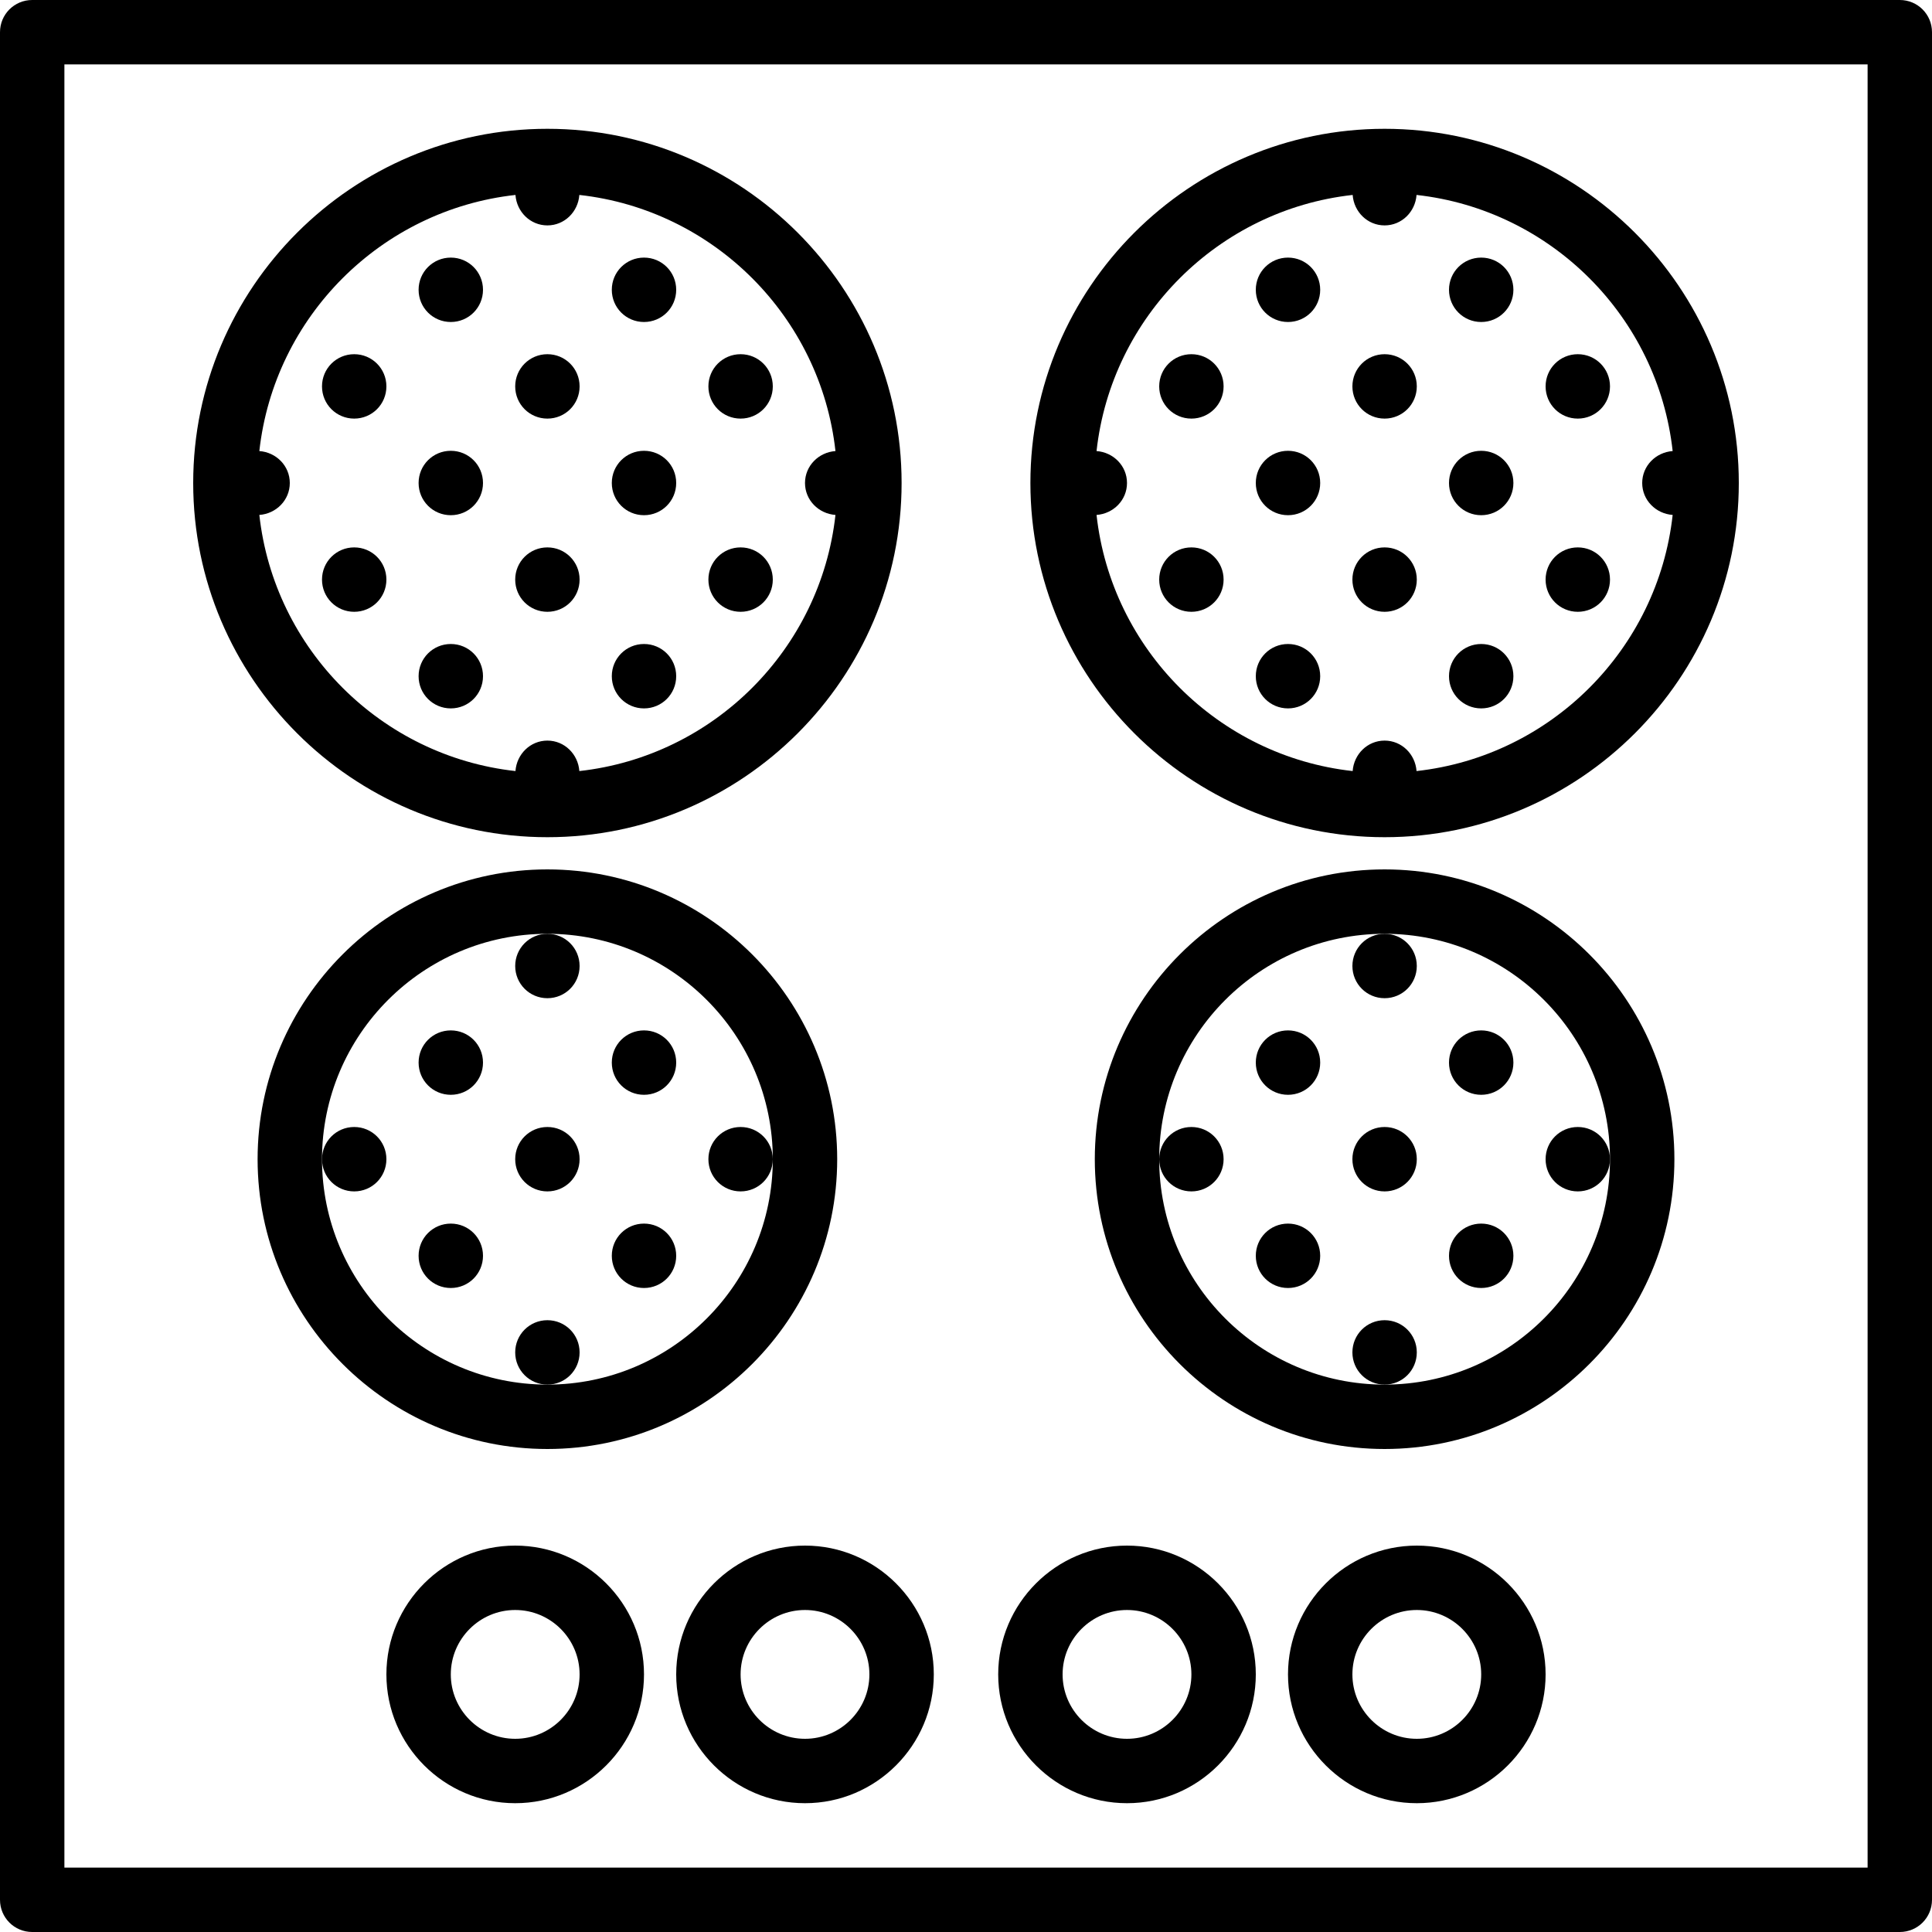
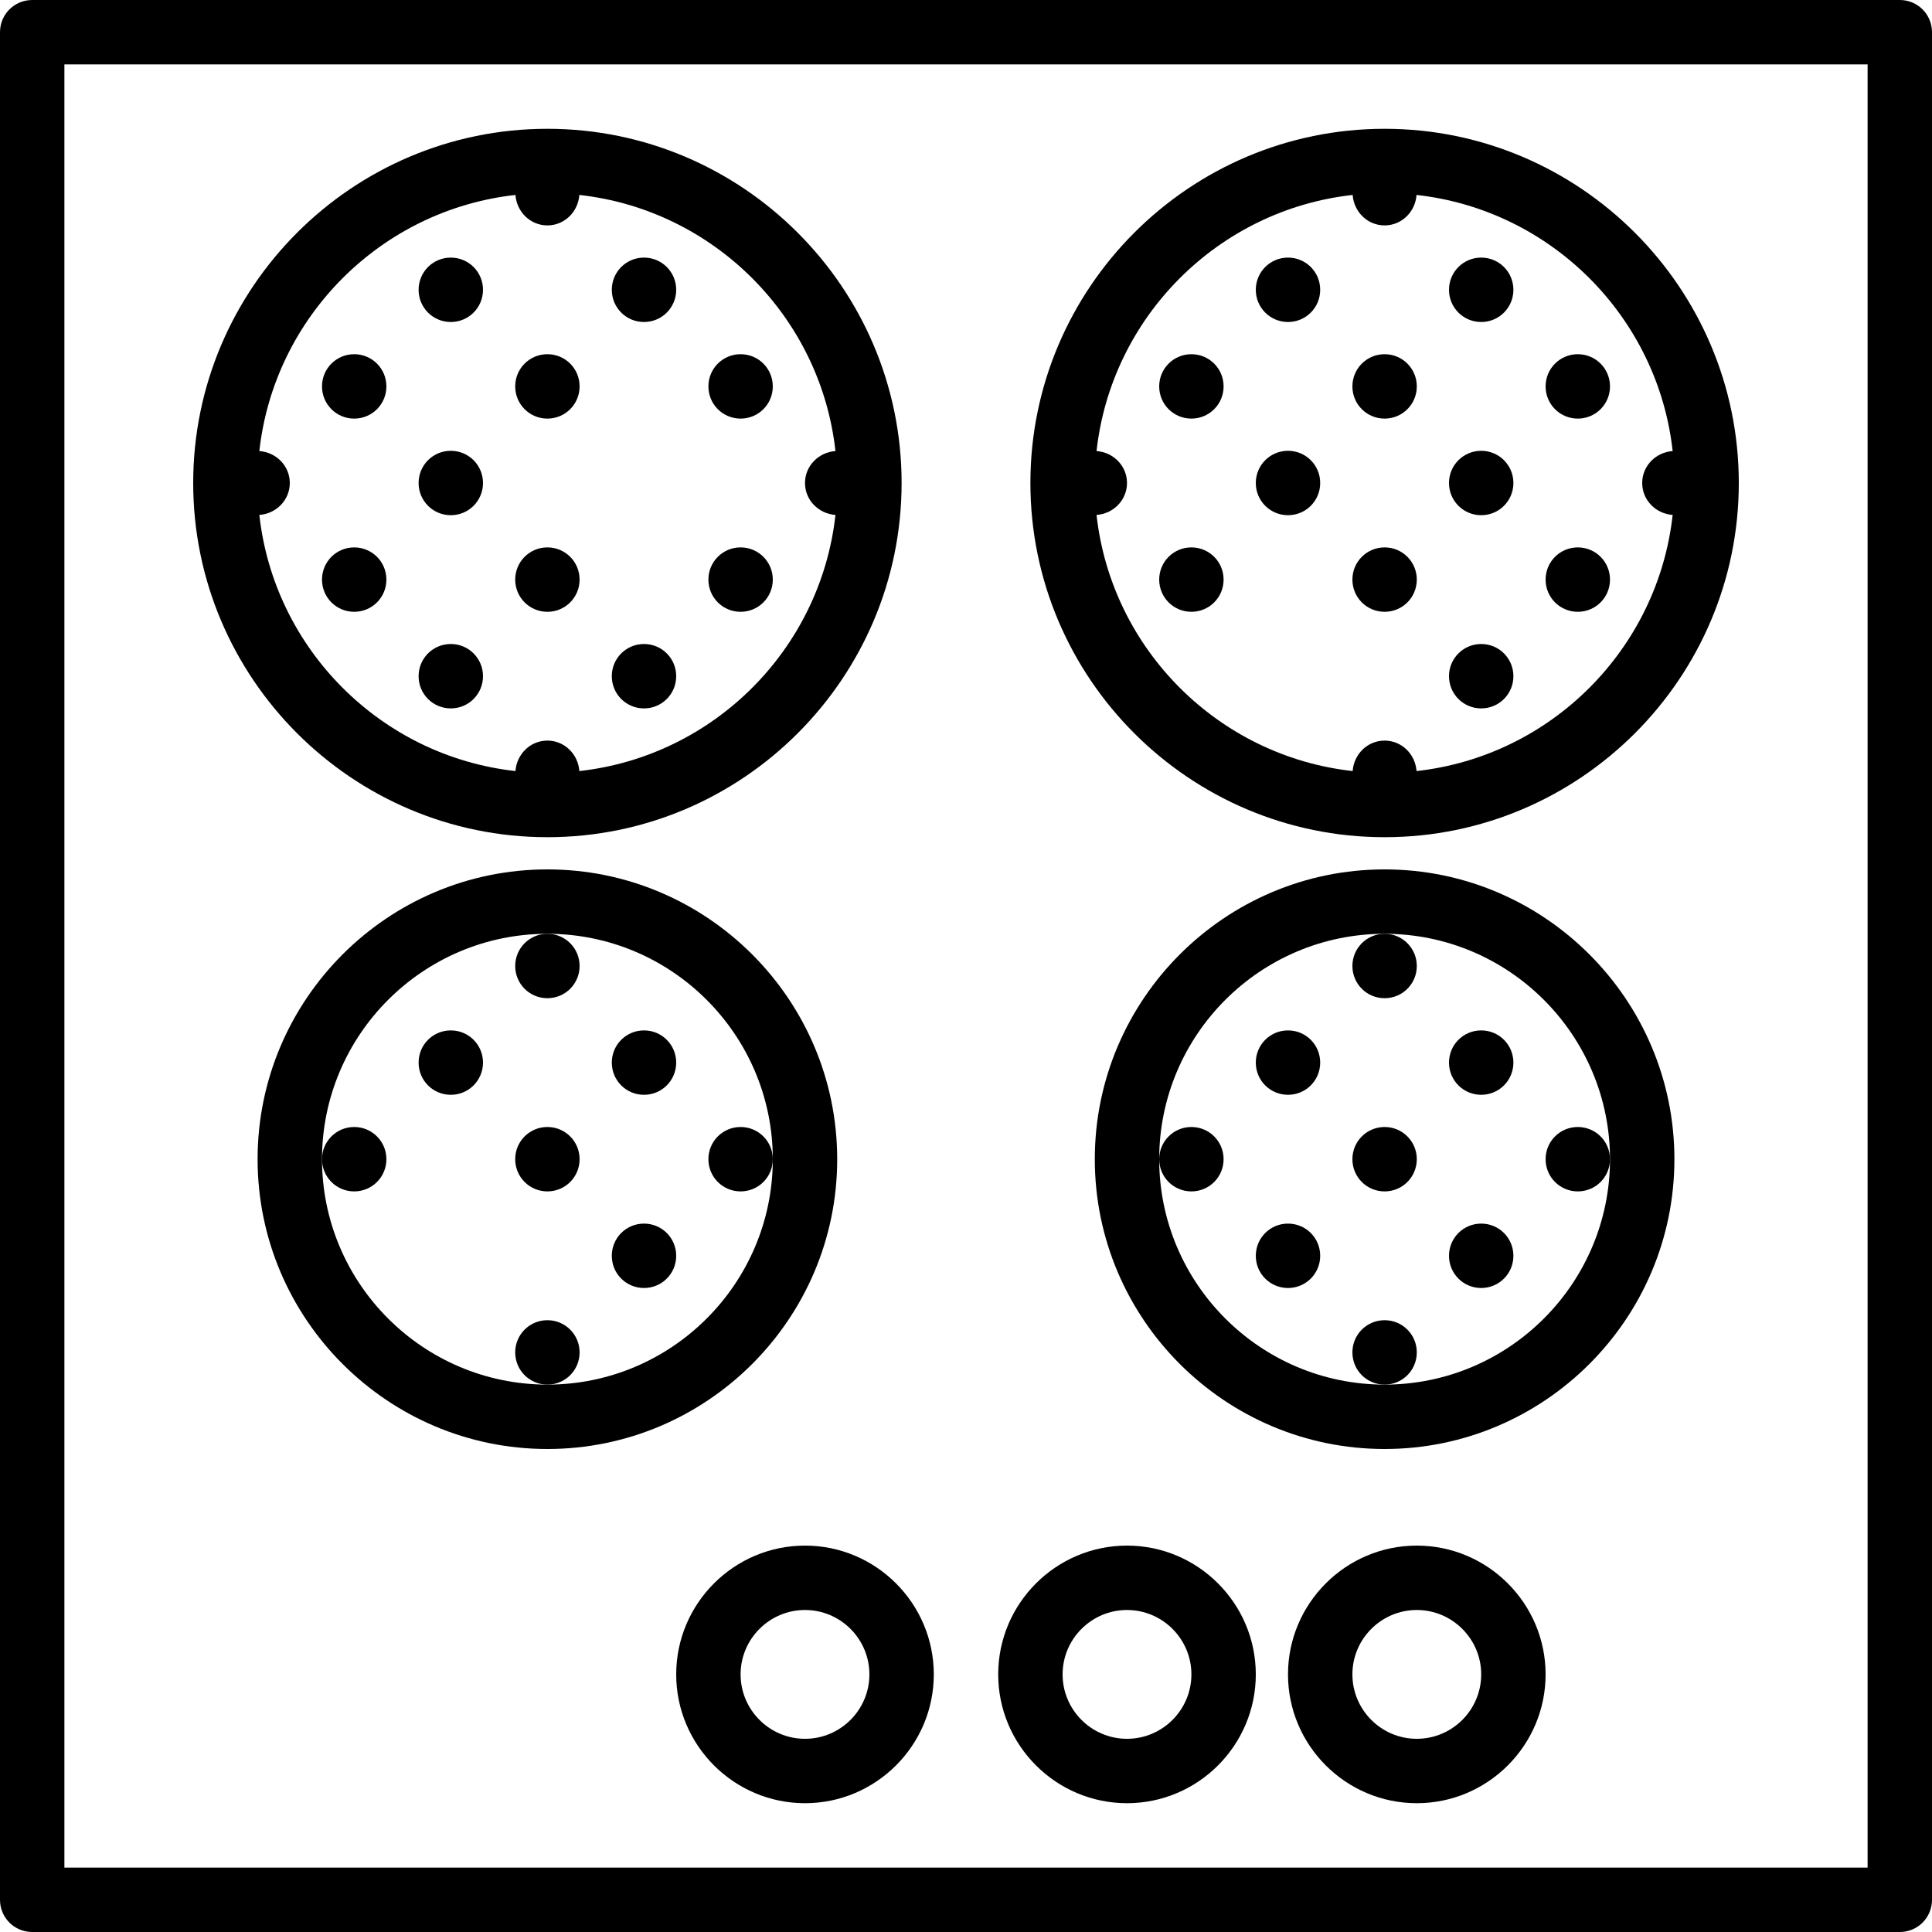
<svg xmlns="http://www.w3.org/2000/svg" width="30px" height="30px" viewBox="0 0 30 30" version="1.1">
  <g id="surface1">
    <path style=" stroke:none;fill-rule:nonzero;fill:rgb(0%,0%,0%);fill-opacity:1;" d="M 29.5 0 L 0.5 0 C 0.223 0 0 0.223 0 0.5 L 0 29.5 C 0 29.777 0.223 30 0.5 30 L 29.5 30 C 29.777 30 30 29.777 30 29.5 L 30 0.5 C 30 0.223 29.777 0 29.5 0 Z M 29 29 L 1 29 L 1 1 L 29 1 Z M 29 29 " />
-     <path style=" stroke:none;fill-rule:nonzero;fill:rgb(0%,0%,0%);fill-opacity:1;" d="M 8 24 C 6.898 24 6 24.898 6 26 C 6 27.102 6.898 28 8 28 C 9.102 28 10 27.102 10 26 C 10 24.898 9.102 24 8 24 Z M 8 27 C 7.449 27 7 26.551 7 26 C 7 25.449 7.449 25 8 25 C 8.551 25 9 25.449 9 26 C 9 26.551 8.551 27 8 27 Z M 8 27 " />
    <path style=" stroke:none;fill-rule:nonzero;fill:rgb(0%,0%,0%);fill-opacity:1;" d="M 12.5 24 C 11.398 24 10.5 24.898 10.5 26 C 10.5 27.102 11.398 28 12.5 28 C 13.602 28 14.5 27.102 14.5 26 C 14.5 24.898 13.602 24 12.5 24 Z M 12.5 27 C 11.949 27 11.5 26.551 11.5 26 C 11.5 25.449 11.949 25 12.5 25 C 13.051 25 13.5 25.449 13.5 26 C 13.5 26.551 13.051 27 12.5 27 Z M 12.5 27 " />
    <path style=" stroke:none;fill-rule:nonzero;fill:rgb(0%,0%,0%);fill-opacity:1;" d="M 17.5 28 C 18.602 28 19.5 27.102 19.5 26 C 19.5 24.898 18.602 24 17.5 24 C 16.398 24 15.5 24.898 15.5 26 C 15.5 27.102 16.398 28 17.5 28 Z M 17.5 25 C 18.051 25 18.5 25.449 18.5 26 C 18.5 26.551 18.051 27 17.5 27 C 16.949 27 16.5 26.551 16.5 26 C 16.5 25.449 16.949 25 17.5 25 Z M 17.5 25 " />
    <path style=" stroke:none;fill-rule:nonzero;fill:rgb(0%,0%,0%);fill-opacity:1;" d="M 22 24 C 20.898 24 20 24.898 20 26 C 20 27.102 20.898 28 22 28 C 23.102 28 24 27.102 24 26 C 24 24.898 23.102 24 22 24 Z M 22 27 C 21.449 27 21 26.551 21 26 C 21 25.449 21.449 25 22 25 C 22.551 25 23 25.449 23 26 C 23 26.551 22.551 27 22 27 Z M 22 27 " />
    <path style=" stroke:none;fill-rule:nonzero;fill:rgb(0%,0%,0%);fill-opacity:1;" d="M 8.5 13 C 11.531 13 14 10.531 14 7.5 C 14 4.469 11.531 2 8.5 2 C 5.469 2 3 4.469 3 7.5 C 3 10.531 5.469 13 8.5 13 Z M 8.004 3.027 C 8.023 3.289 8.234 3.5 8.5 3.5 C 8.766 3.5 8.977 3.289 8.996 3.027 C 11.082 3.258 12.742 4.918 12.973 7.004 C 12.711 7.023 12.5 7.234 12.5 7.5 C 12.5 7.766 12.711 7.977 12.973 7.996 C 12.742 10.082 11.082 11.742 8.996 11.973 C 8.977 11.711 8.766 11.5 8.5 11.5 C 8.234 11.5 8.023 11.711 8.004 11.973 C 5.918 11.742 4.258 10.082 4.027 7.996 C 4.289 7.977 4.5 7.766 4.5 7.5 C 4.5 7.234 4.289 7.023 4.027 7.004 C 4.258 4.918 5.918 3.258 8.004 3.027 Z M 8.004 3.027 " />
    <path style=" stroke:none;fill-rule:nonzero;fill:rgb(0%,0%,0%);fill-opacity:1;" d="M 21.5 13.5 C 19.02 13.5 17 15.52 17 18 C 17 20.48 19.02 22.5 21.5 22.5 C 23.98 22.5 26 20.48 26 18 C 26 15.52 23.98 13.5 21.5 13.5 Z M 21.5 21.5 C 19.57 21.5 18 19.93 18 18 C 18 16.07 19.57 14.5 21.5 14.5 C 23.43 14.5 25 16.07 25 18 C 25 19.93 23.43 21.5 21.5 21.5 Z M 21.5 21.5 " />
    <path style=" stroke:none;fill-rule:nonzero;fill:rgb(0%,0%,0%);fill-opacity:1;" d="M 6 6 C 6 6.277 5.777 6.5 5.5 6.5 C 5.223 6.5 5 6.277 5 6 C 5 5.723 5.223 5.5 5.5 5.5 C 5.777 5.5 6 5.723 6 6 Z M 6 6 " />
    <path style=" stroke:none;fill-rule:nonzero;fill:rgb(0%,0%,0%);fill-opacity:1;" d="M 9 6 C 9 6.277 8.777 6.5 8.5 6.5 C 8.223 6.5 8 6.277 8 6 C 8 5.723 8.223 5.5 8.5 5.5 C 8.777 5.5 9 5.723 9 6 Z M 9 6 " />
    <path style=" stroke:none;fill-rule:nonzero;fill:rgb(0%,0%,0%);fill-opacity:1;" d="M 7.5 4.5 C 7.5 4.777 7.277 5 7 5 C 6.723 5 6.5 4.777 6.5 4.5 C 6.5 4.223 6.723 4 7 4 C 7.277 4 7.5 4.223 7.5 4.5 Z M 7.5 4.5 " />
    <path style=" stroke:none;fill-rule:nonzero;fill:rgb(0%,0%,0%);fill-opacity:1;" d="M 10.5 4.5 C 10.5 4.777 10.277 5 10 5 C 9.723 5 9.5 4.777 9.5 4.5 C 9.5 4.223 9.723 4 10 4 C 10.277 4 10.5 4.223 10.5 4.5 Z M 10.5 4.5 " />
    <path style=" stroke:none;fill-rule:nonzero;fill:rgb(0%,0%,0%);fill-opacity:1;" d="M 7.5 7.5 C 7.5 7.777 7.277 8 7 8 C 6.723 8 6.5 7.777 6.5 7.5 C 6.5 7.223 6.723 7 7 7 C 7.277 7 7.5 7.223 7.5 7.5 Z M 7.5 7.5 " />
-     <path style=" stroke:none;fill-rule:nonzero;fill:rgb(0%,0%,0%);fill-opacity:1;" d="M 10.5 7.5 C 10.5 7.777 10.277 8 10 8 C 9.723 8 9.5 7.777 9.5 7.5 C 9.5 7.223 9.723 7 10 7 C 10.277 7 10.5 7.223 10.5 7.5 Z M 10.5 7.5 " />
    <path style=" stroke:none;fill-rule:nonzero;fill:rgb(0%,0%,0%);fill-opacity:1;" d="M 12 6 C 12 6.277 11.777 6.5 11.5 6.5 C 11.223 6.5 11 6.277 11 6 C 11 5.723 11.223 5.5 11.5 5.5 C 11.777 5.5 12 5.723 12 6 Z M 12 6 " />
    <path style=" stroke:none;fill-rule:nonzero;fill:rgb(0%,0%,0%);fill-opacity:1;" d="M 20.5 16.5 C 20.5 16.777 20.277 17 20 17 C 19.723 17 19.5 16.777 19.5 16.5 C 19.5 16.223 19.723 16 20 16 C 20.277 16 20.5 16.223 20.5 16.5 Z M 20.5 16.5 " />
    <path style=" stroke:none;fill-rule:nonzero;fill:rgb(0%,0%,0%);fill-opacity:1;" d="M 22 15 C 22 15.277 21.777 15.5 21.5 15.5 C 21.223 15.5 21 15.277 21 15 C 21 14.723 21.223 14.5 21.5 14.5 C 21.777 14.5 22 14.723 22 15 Z M 22 15 " />
    <path style=" stroke:none;fill-rule:nonzero;fill:rgb(0%,0%,0%);fill-opacity:1;" d="M 19 18 C 19 18.277 18.777 18.5 18.5 18.5 C 18.223 18.5 18 18.277 18 18 C 18 17.723 18.223 17.5 18.5 17.5 C 18.777 17.5 19 17.723 19 18 Z M 19 18 " />
    <path style=" stroke:none;fill-rule:nonzero;fill:rgb(0%,0%,0%);fill-opacity:1;" d="M 22 18 C 22 18.277 21.777 18.5 21.5 18.5 C 21.223 18.5 21 18.277 21 18 C 21 17.723 21.223 17.5 21.5 17.5 C 21.777 17.5 22 17.723 22 18 Z M 22 18 " />
    <path style=" stroke:none;fill-rule:nonzero;fill:rgb(0%,0%,0%);fill-opacity:1;" d="M 23.5 16.5 C 23.5 16.777 23.277 17 23 17 C 22.723 17 22.5 16.777 22.5 16.5 C 22.5 16.223 22.723 16 23 16 C 23.277 16 23.5 16.223 23.5 16.5 Z M 23.5 16.5 " />
    <path style=" stroke:none;fill-rule:nonzero;fill:rgb(0%,0%,0%);fill-opacity:1;" d="M 25 18 C 25 18.277 24.777 18.5 24.5 18.5 C 24.223 18.5 24 18.277 24 18 C 24 17.723 24.223 17.5 24.5 17.5 C 24.777 17.5 25 17.723 25 18 Z M 25 18 " />
    <path style=" stroke:none;fill-rule:nonzero;fill:rgb(0%,0%,0%);fill-opacity:1;" d="M 6 9 C 6 9.277 5.777 9.5 5.5 9.5 C 5.223 9.5 5 9.277 5 9 C 5 8.723 5.223 8.5 5.5 8.5 C 5.777 8.5 6 8.723 6 9 Z M 6 9 " />
    <path style=" stroke:none;fill-rule:nonzero;fill:rgb(0%,0%,0%);fill-opacity:1;" d="M 9 9 C 9 9.277 8.777 9.5 8.5 9.5 C 8.223 9.5 8 9.277 8 9 C 8 8.723 8.223 8.5 8.5 8.5 C 8.777 8.5 9 8.723 9 9 Z M 9 9 " />
    <path style=" stroke:none;fill-rule:nonzero;fill:rgb(0%,0%,0%);fill-opacity:1;" d="M 7.5 10.5 C 7.5 10.777 7.277 11 7 11 C 6.723 11 6.5 10.777 6.5 10.5 C 6.5 10.223 6.723 10 7 10 C 7.277 10 7.5 10.223 7.5 10.5 Z M 7.5 10.5 " />
    <path style=" stroke:none;fill-rule:nonzero;fill:rgb(0%,0%,0%);fill-opacity:1;" d="M 10.5 10.5 C 10.5 10.777 10.277 11 10 11 C 9.723 11 9.5 10.777 9.5 10.5 C 9.5 10.223 9.723 10 10 10 C 10.277 10 10.5 10.223 10.5 10.5 Z M 10.5 10.5 " />
    <path style=" stroke:none;fill-rule:nonzero;fill:rgb(0%,0%,0%);fill-opacity:1;" d="M 12 9 C 12 9.277 11.777 9.5 11.5 9.5 C 11.223 9.5 11 9.277 11 9 C 11 8.723 11.223 8.5 11.5 8.5 C 11.777 8.5 12 8.723 12 9 Z M 12 9 " />
    <path style=" stroke:none;fill-rule:nonzero;fill:rgb(0%,0%,0%);fill-opacity:1;" d="M 21.5 13 C 24.531 13 27 10.531 27 7.5 C 27 4.469 24.531 2 21.5 2 C 18.469 2 16 4.469 16 7.5 C 16 10.531 18.469 13 21.5 13 Z M 21.004 3.027 C 21.023 3.289 21.234 3.5 21.5 3.5 C 21.766 3.5 21.977 3.289 21.996 3.027 C 24.082 3.258 25.742 4.918 25.973 7.004 C 25.711 7.023 25.5 7.234 25.5 7.5 C 25.5 7.766 25.711 7.977 25.973 7.996 C 25.742 10.082 24.082 11.742 21.996 11.973 C 21.977 11.711 21.766 11.5 21.5 11.5 C 21.234 11.5 21.023 11.711 21.004 11.973 C 18.918 11.742 17.258 10.082 17.027 7.996 C 17.289 7.977 17.5 7.766 17.5 7.5 C 17.5 7.234 17.289 7.023 17.027 7.004 C 17.258 4.918 18.918 3.258 21.004 3.027 Z M 21.004 3.027 " />
    <path style=" stroke:none;fill-rule:nonzero;fill:rgb(0%,0%,0%);fill-opacity:1;" d="M 19 6 C 19 6.277 18.777 6.5 18.5 6.5 C 18.223 6.5 18 6.277 18 6 C 18 5.723 18.223 5.5 18.5 5.5 C 18.777 5.5 19 5.723 19 6 Z M 19 6 " />
    <path style=" stroke:none;fill-rule:nonzero;fill:rgb(0%,0%,0%);fill-opacity:1;" d="M 22 6 C 22 6.277 21.777 6.5 21.5 6.5 C 21.223 6.5 21 6.277 21 6 C 21 5.723 21.223 5.5 21.5 5.5 C 21.777 5.5 22 5.723 22 6 Z M 22 6 " />
    <path style=" stroke:none;fill-rule:nonzero;fill:rgb(0%,0%,0%);fill-opacity:1;" d="M 20.5 4.5 C 20.5 4.777 20.277 5 20 5 C 19.723 5 19.5 4.777 19.5 4.5 C 19.5 4.223 19.723 4 20 4 C 20.277 4 20.5 4.223 20.5 4.5 Z M 20.5 4.5 " />
    <path style=" stroke:none;fill-rule:nonzero;fill:rgb(0%,0%,0%);fill-opacity:1;" d="M 23.5 4.5 C 23.5 4.777 23.277 5 23 5 C 22.723 5 22.5 4.777 22.5 4.5 C 22.5 4.223 22.723 4 23 4 C 23.277 4 23.5 4.223 23.5 4.5 Z M 23.5 4.5 " />
    <path style=" stroke:none;fill-rule:nonzero;fill:rgb(0%,0%,0%);fill-opacity:1;" d="M 20.5 7.5 C 20.5 7.777 20.277 8 20 8 C 19.723 8 19.5 7.777 19.5 7.5 C 19.5 7.223 19.723 7 20 7 C 20.277 7 20.5 7.223 20.5 7.5 Z M 20.5 7.5 " />
    <path style=" stroke:none;fill-rule:nonzero;fill:rgb(0%,0%,0%);fill-opacity:1;" d="M 23.5 7.5 C 23.5 7.777 23.277 8 23 8 C 22.723 8 22.5 7.777 22.5 7.5 C 22.5 7.223 22.723 7 23 7 C 23.277 7 23.5 7.223 23.5 7.5 Z M 23.5 7.5 " />
    <path style=" stroke:none;fill-rule:nonzero;fill:rgb(0%,0%,0%);fill-opacity:1;" d="M 25 6 C 25 6.277 24.777 6.5 24.5 6.5 C 24.223 6.5 24 6.277 24 6 C 24 5.723 24.223 5.5 24.5 5.5 C 24.777 5.5 25 5.723 25 6 Z M 25 6 " />
    <path style=" stroke:none;fill-rule:nonzero;fill:rgb(0%,0%,0%);fill-opacity:1;" d="M 19 9 C 19 9.277 18.777 9.5 18.5 9.5 C 18.223 9.5 18 9.277 18 9 C 18 8.723 18.223 8.5 18.5 8.5 C 18.777 8.5 19 8.723 19 9 Z M 19 9 " />
    <path style=" stroke:none;fill-rule:nonzero;fill:rgb(0%,0%,0%);fill-opacity:1;" d="M 22 9 C 22 9.277 21.777 9.5 21.5 9.5 C 21.223 9.5 21 9.277 21 9 C 21 8.723 21.223 8.5 21.5 8.5 C 21.777 8.5 22 8.723 22 9 Z M 22 9 " />
-     <path style=" stroke:none;fill-rule:nonzero;fill:rgb(0%,0%,0%);fill-opacity:1;" d="M 20.5 10.5 C 20.5 10.777 20.277 11 20 11 C 19.723 11 19.5 10.777 19.5 10.5 C 19.5 10.223 19.723 10 20 10 C 20.277 10 20.5 10.223 20.5 10.5 Z M 20.5 10.5 " />
    <path style=" stroke:none;fill-rule:nonzero;fill:rgb(0%,0%,0%);fill-opacity:1;" d="M 23.5 10.5 C 23.5 10.777 23.277 11 23 11 C 22.723 11 22.5 10.777 22.5 10.5 C 22.5 10.223 22.723 10 23 10 C 23.277 10 23.5 10.223 23.5 10.5 Z M 23.5 10.5 " />
    <path style=" stroke:none;fill-rule:nonzero;fill:rgb(0%,0%,0%);fill-opacity:1;" d="M 25 9 C 25 9.277 24.777 9.5 24.5 9.5 C 24.223 9.5 24 9.277 24 9 C 24 8.723 24.223 8.5 24.5 8.5 C 24.777 8.5 25 8.723 25 9 Z M 25 9 " />
    <path style=" stroke:none;fill-rule:nonzero;fill:rgb(0%,0%,0%);fill-opacity:1;" d="M 20.5 19.5 C 20.5 19.777 20.277 20 20 20 C 19.723 20 19.5 19.777 19.5 19.5 C 19.5 19.223 19.723 19 20 19 C 20.277 19 20.5 19.223 20.5 19.5 Z M 20.5 19.5 " />
    <path style=" stroke:none;fill-rule:nonzero;fill:rgb(0%,0%,0%);fill-opacity:1;" d="M 22 21 C 22 21.277 21.777 21.5 21.5 21.5 C 21.223 21.5 21 21.277 21 21 C 21 20.723 21.223 20.5 21.5 20.5 C 21.777 20.5 22 20.723 22 21 Z M 22 21 " />
    <path style=" stroke:none;fill-rule:nonzero;fill:rgb(0%,0%,0%);fill-opacity:1;" d="M 23.5 19.5 C 23.5 19.777 23.277 20 23 20 C 22.723 20 22.5 19.777 22.5 19.5 C 22.5 19.223 22.723 19 23 19 C 23.277 19 23.5 19.223 23.5 19.5 Z M 23.5 19.5 " />
    <path style=" stroke:none;fill-rule:nonzero;fill:rgb(0%,0%,0%);fill-opacity:1;" d="M 13 18 C 13 15.52 10.98 13.5 8.5 13.5 C 6.02 13.5 4 15.52 4 18 C 4 20.48 6.02 22.5 8.5 22.5 C 10.98 22.5 13 20.48 13 18 Z M 5 18 C 5 16.07 6.57 14.5 8.5 14.5 C 10.43 14.5 12 16.07 12 18 C 12 19.93 10.43 21.5 8.5 21.5 C 6.57 21.5 5 19.93 5 18 Z M 5 18 " />
    <path style=" stroke:none;fill-rule:nonzero;fill:rgb(0%,0%,0%);fill-opacity:1;" d="M 7.5 16.5 C 7.5 16.777 7.277 17 7 17 C 6.723 17 6.5 16.777 6.5 16.5 C 6.5 16.223 6.723 16 7 16 C 7.277 16 7.5 16.223 7.5 16.5 Z M 7.5 16.5 " />
    <path style=" stroke:none;fill-rule:nonzero;fill:rgb(0%,0%,0%);fill-opacity:1;" d="M 9 15 C 9 15.277 8.777 15.5 8.5 15.5 C 8.223 15.5 8 15.277 8 15 C 8 14.723 8.223 14.5 8.5 14.5 C 8.777 14.5 9 14.723 9 15 Z M 9 15 " />
    <path style=" stroke:none;fill-rule:nonzero;fill:rgb(0%,0%,0%);fill-opacity:1;" d="M 6 18 C 6 18.277 5.777 18.5 5.5 18.5 C 5.223 18.5 5 18.277 5 18 C 5 17.723 5.223 17.5 5.5 17.5 C 5.777 17.5 6 17.723 6 18 Z M 6 18 " />
    <path style=" stroke:none;fill-rule:nonzero;fill:rgb(0%,0%,0%);fill-opacity:1;" d="M 9 18 C 9 18.277 8.777 18.5 8.5 18.5 C 8.223 18.5 8 18.277 8 18 C 8 17.723 8.223 17.5 8.5 17.5 C 8.777 17.5 9 17.723 9 18 Z M 9 18 " />
    <path style=" stroke:none;fill-rule:nonzero;fill:rgb(0%,0%,0%);fill-opacity:1;" d="M 10.5 16.5 C 10.5 16.777 10.277 17 10 17 C 9.723 17 9.5 16.777 9.5 16.5 C 9.5 16.223 9.723 16 10 16 C 10.277 16 10.5 16.223 10.5 16.5 Z M 10.5 16.5 " />
    <path style=" stroke:none;fill-rule:nonzero;fill:rgb(0%,0%,0%);fill-opacity:1;" d="M 12 18 C 12 18.277 11.777 18.5 11.5 18.5 C 11.223 18.5 11 18.277 11 18 C 11 17.723 11.223 17.5 11.5 17.5 C 11.777 17.5 12 17.723 12 18 Z M 12 18 " />
-     <path style=" stroke:none;fill-rule:nonzero;fill:rgb(0%,0%,0%);fill-opacity:1;" d="M 7.5 19.5 C 7.5 19.777 7.277 20 7 20 C 6.723 20 6.5 19.777 6.5 19.5 C 6.5 19.223 6.723 19 7 19 C 7.277 19 7.5 19.223 7.5 19.5 Z M 7.5 19.5 " />
    <path style=" stroke:none;fill-rule:nonzero;fill:rgb(0%,0%,0%);fill-opacity:1;" d="M 9 21 C 9 21.277 8.777 21.5 8.5 21.5 C 8.223 21.5 8 21.277 8 21 C 8 20.723 8.223 20.5 8.5 20.5 C 8.777 20.5 9 20.723 9 21 Z M 9 21 " />
    <path style=" stroke:none;fill-rule:nonzero;fill:rgb(0%,0%,0%);fill-opacity:1;" d="M 10.5 19.5 C 10.5 19.777 10.277 20 10 20 C 9.723 20 9.5 19.777 9.5 19.5 C 9.5 19.223 9.723 19 10 19 C 10.277 19 10.5 19.223 10.5 19.5 Z M 10.5 19.5 " />
  </g>
</svg>